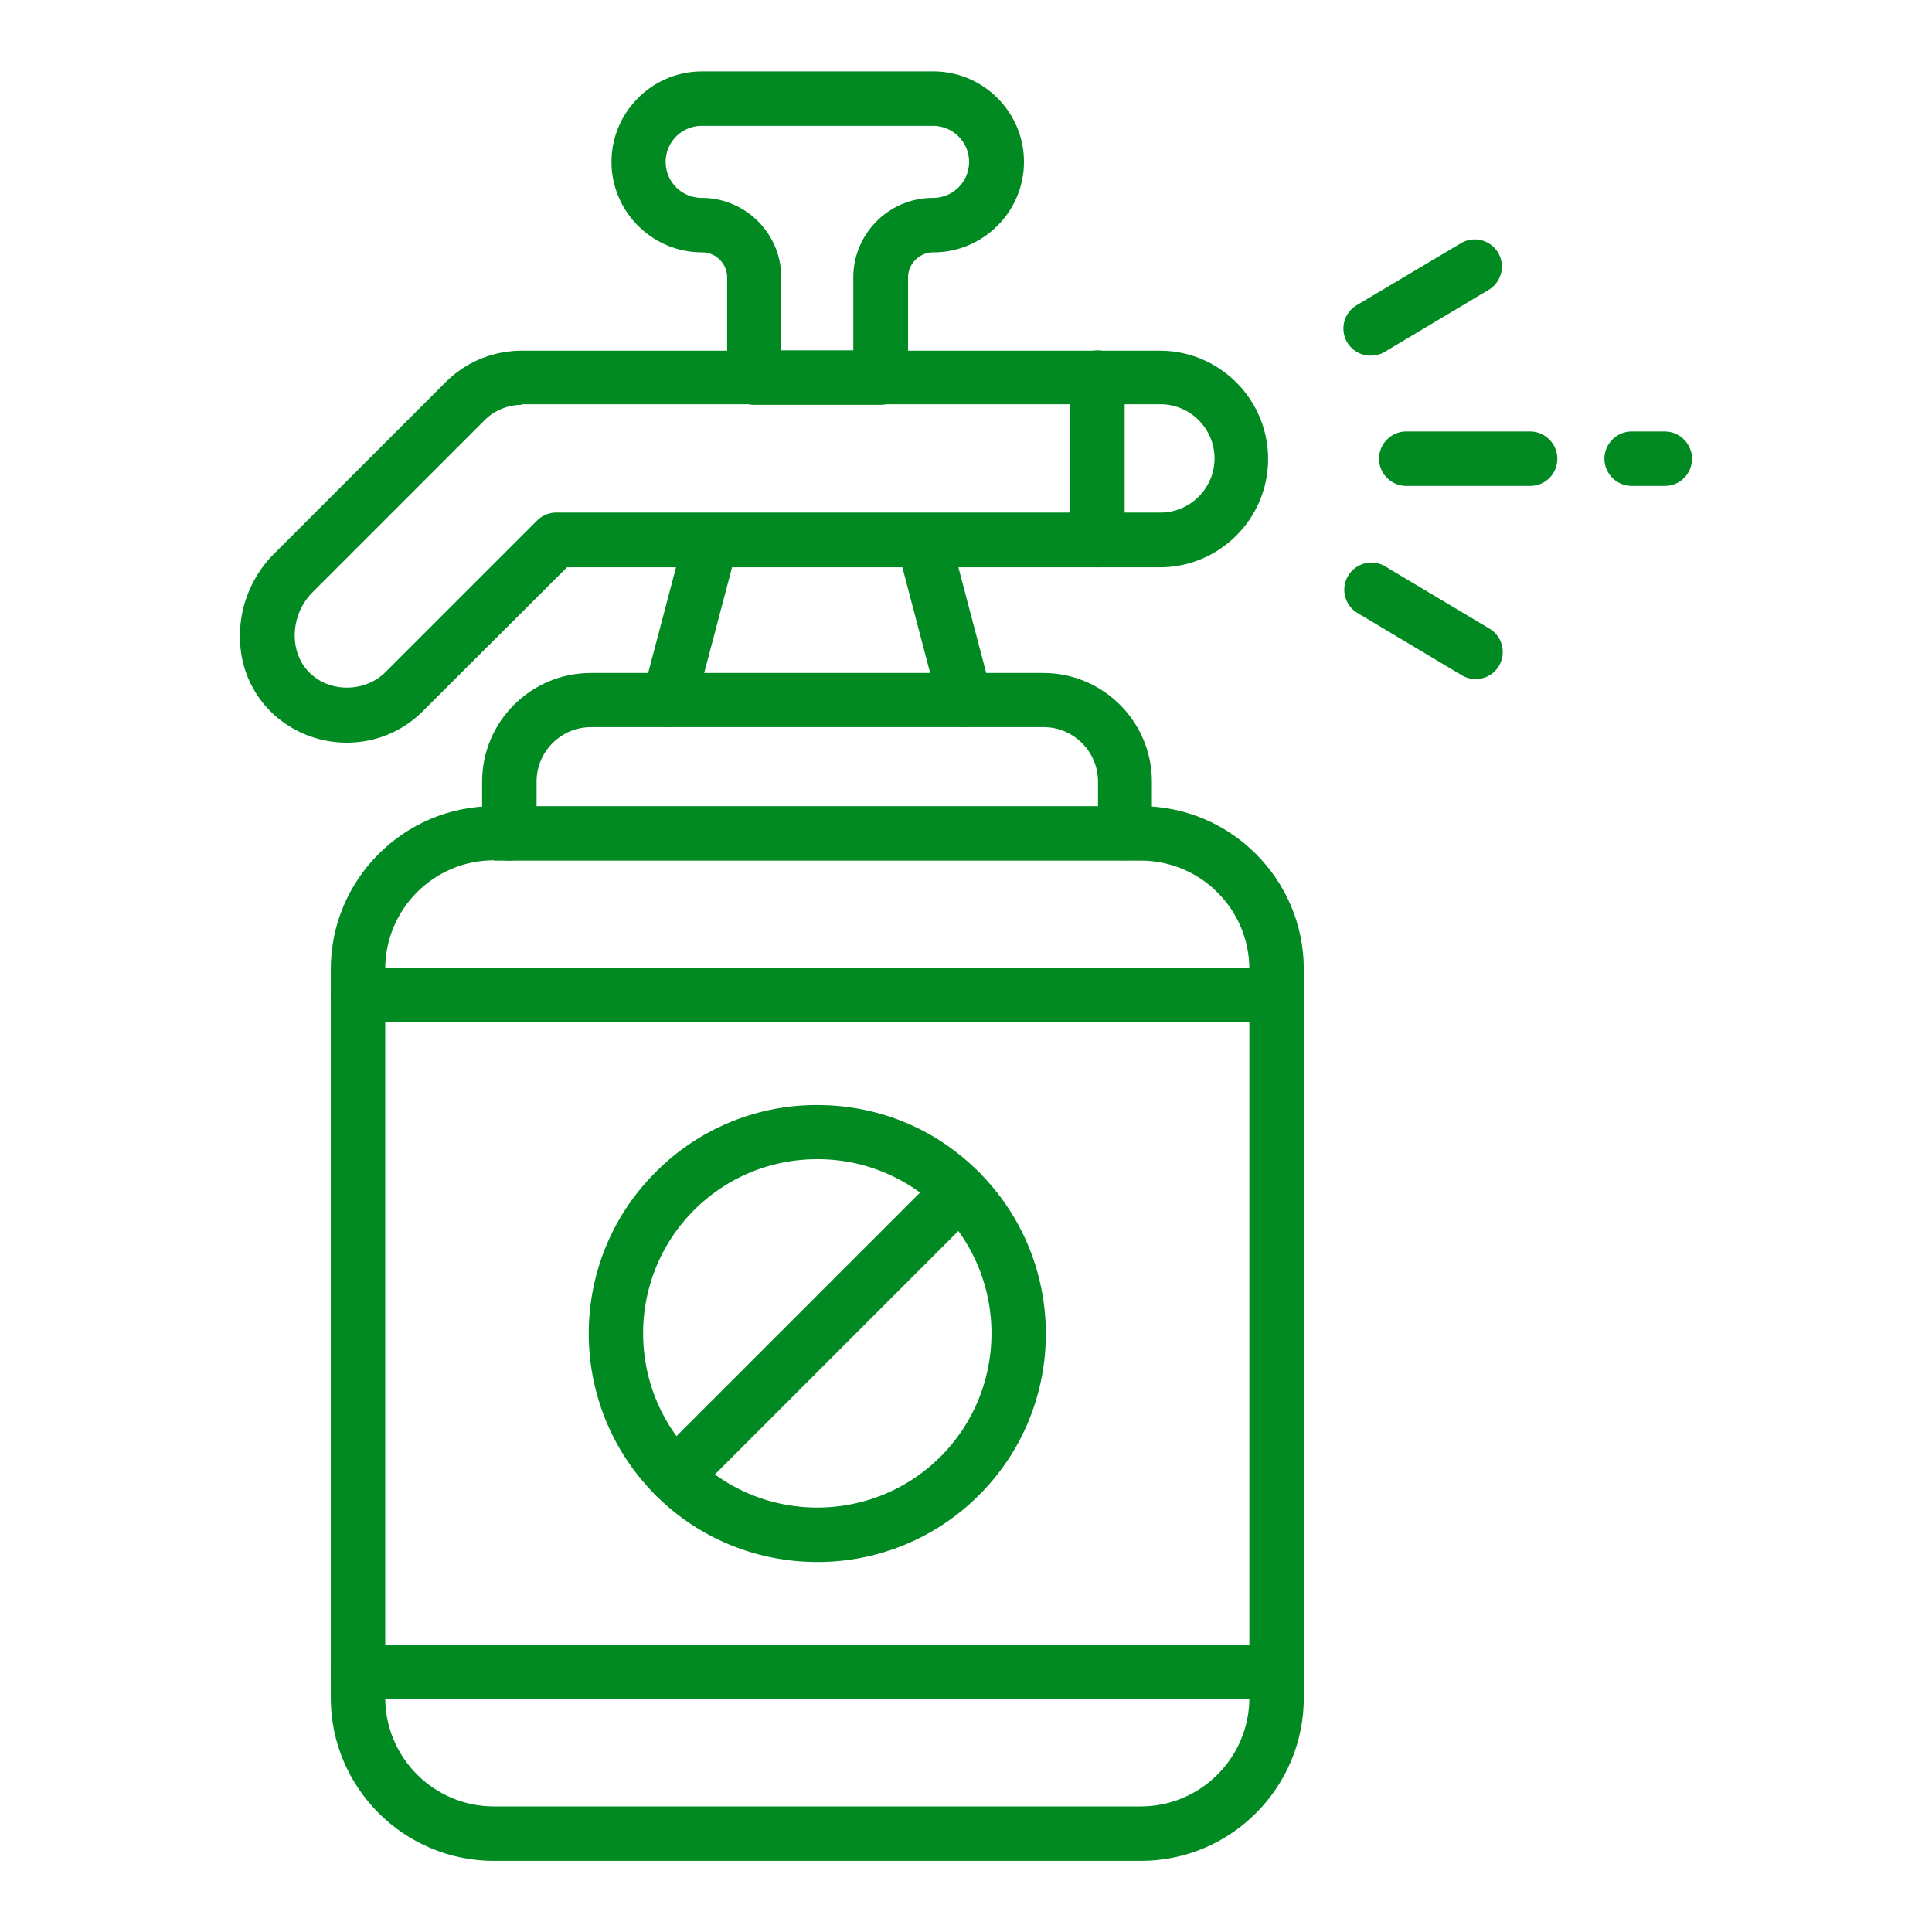
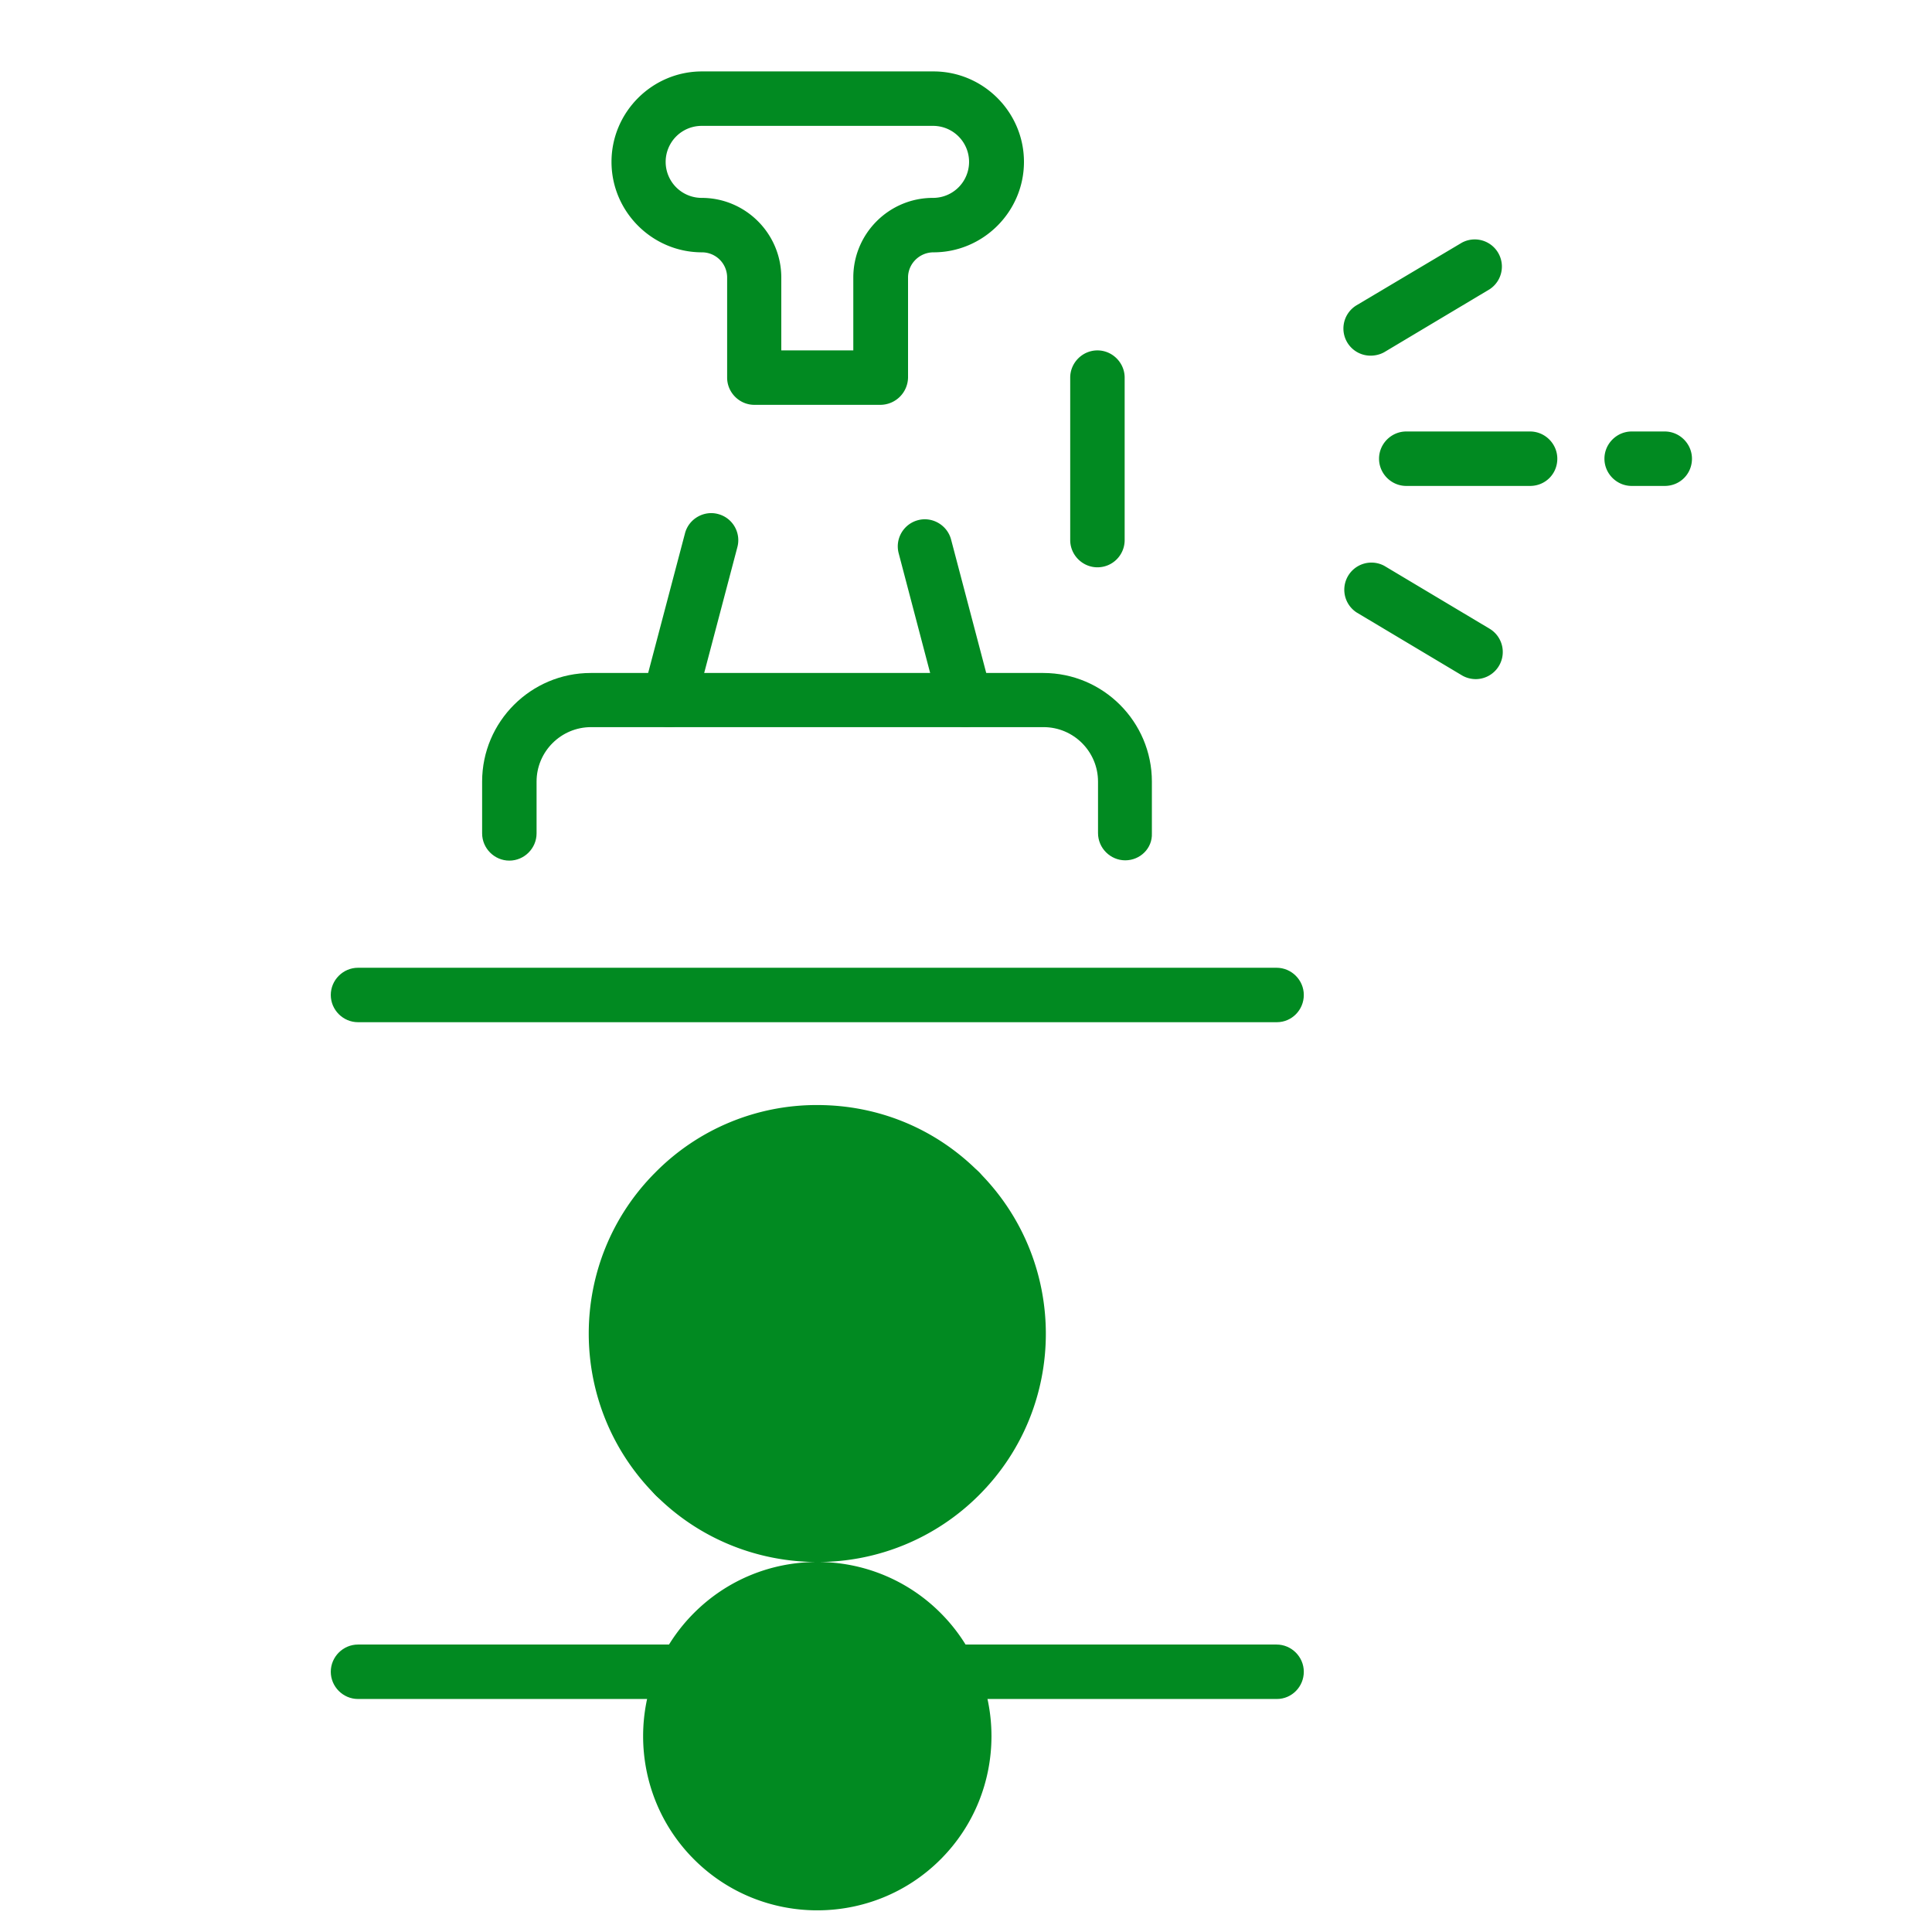
<svg xmlns="http://www.w3.org/2000/svg" version="1.1" width="512" height="512" x="0" y="0" viewBox="0 0 66 66" style="enable-background:new 0 0 512 512" xml:space="preserve" class="">
  <g>
-     <path d="M38.97 63.57h-22.1c-3.07 0-5.57-2.5-5.57-5.57V33.11c0-3.07 2.5-5.57 5.57-5.57h22.1c3.07 0 5.57 2.5 5.57 5.57V58c0 3.07-2.49 5.57-5.57 5.57zm-22.1-34.18c-2.05 0-3.71 1.67-3.71 3.71V58c0 2.05 1.67 3.71 3.71 3.71h22.1c2.05 0 3.71-1.67 3.71-3.71V33.11c0-2.05-1.67-3.71-3.71-3.71h-22.1z" fill="#018a21" opacity="1" data-original="#000000" class="" />
    <path d="M43.62 58.04H12.23c-.51 0-.93-.42-.93-.93s.42-.93.93-.93h31.38c.51 0 .93.42.93.93s-.41.93-.92.93zM43.62 34.92H12.23c-.51 0-.93-.42-.93-.93s.42-.93.93-.93h31.38c.51 0 .93.42.93.93s-.41.93-.92.93zM38.44 29.39c-.51 0-.93-.42-.93-.93V26.7c0-1.02-.83-1.86-1.86-1.86H20.19c-1.02 0-1.86.83-1.86 1.86v1.77c0 .51-.42.93-.93.93s-.93-.42-.93-.93V26.7c0-2.05 1.67-3.71 3.71-3.71h15.46c2.05 0 3.71 1.67 3.71 3.71v1.77c.02.51-.4.92-.91.92z" fill="#018a21" opacity="1" data-original="#000000" class="" />
    <path d="M32.98 24.84a.94.94 0 0 1-.9-.69L30.7 18.9c-.13-.5.17-1 .66-1.13s1 .17 1.13.66l1.38 5.24c.13.5-.17 1-.66 1.13-.07.03-.15.04-.23.04zM22.86 24.84a.923.923 0 0 1-.9-1.16l1.44-5.46c.13-.5.65-.79 1.13-.66.5.13.79.64.66 1.13l-1.44 5.46c-.1.41-.48.69-.89.69z" fill="#018a21" opacity="1" data-original="#000000" class="" />
-     <path d="M11.85 25.37c-.9 0-1.76-.32-2.44-.91a3.562 3.562 0 0 1-1.21-2.61c-.04-1.09.39-2.16 1.16-2.93l5.86-5.86c.7-.7 1.63-1.08 2.62-1.08h21.78c2.04 0 3.7 1.66 3.7 3.7s-1.66 3.7-3.7 3.7H19.37l-4.91 4.9c-.69.7-1.62 1.09-2.61 1.09zm5.99-11.54c-.49 0-.96.19-1.3.54l-5.86 5.86c-.41.41-.63.97-.61 1.55.02.51.22.96.58 1.27.7.62 1.85.58 2.52-.09l5.18-5.18c.17-.17.41-.27.66-.27h20.63c1.02 0 1.85-.83 1.85-1.85s-.83-1.85-1.85-1.85h-21.8z" fill="#018a21" opacity="1" data-original="#000000" class="" />
-     <path d="M37.49 19.38c-.51 0-.93-.42-.93-.93V12.9c0-.51.42-.93.93-.93s.93.42.93.93v5.55c0 .51-.41.93-.93.93zM30.08 13.83h-4.31c-.51 0-.93-.42-.93-.93V9.48a.86.86 0 0 0-.86-.86c-1.7 0-3.09-1.39-3.09-3.09s1.39-3.09 3.09-3.09h7.91c1.7 0 3.09 1.39 3.09 3.09s-1.39 3.09-3.09 3.09c-.48 0-.87.39-.87.86v3.42a.95.95 0 0 1-.94.93zm-3.39-1.86h2.46V9.48c0-1.5 1.22-2.72 2.72-2.72a1.23 1.23 0 1 0 .01-2.46h-7.91a1.23 1.23 0 1 0 0 2.46c1.5 0 2.72 1.22 2.72 2.72zM46.82 12.15a.927.927 0 0 1-.48-1.72l3.6-2.14a.927.927 0 0 1 .95 1.59l-3.6 2.15c-.14.08-.31.12-.47.12zM52.27 16.6h-4.23c-.51 0-.93-.42-.93-.93s.42-.93.93-.93h4.23c.51 0 .93.42.93.93 0 .52-.41.93-.93.93zM56.87 16.6h-1.13c-.51 0-.93-.42-.93-.93s.42-.93.93-.93h1.13c.51 0 .93.42.93.93 0 .52-.41.93-.93.93zM50.42 23.2c-.16 0-.33-.04-.48-.13l-3.6-2.15a.927.927 0 0 1 .95-1.59l3.6 2.15a.927.927 0 0 1-.47 1.72zM27.92 53.36c-2 0-4-.76-5.52-2.28-3.05-3.05-3.05-8 0-11.04a7.737 7.737 0 0 1 5.52-2.29c2.09 0 4.05.81 5.52 2.29 3.05 3.05 3.05 8 0 11.04a7.782 7.782 0 0 1-5.52 2.28zm0-13.76c-1.59 0-3.09.62-4.21 1.74-2.32 2.32-2.32 6.1 0 8.42s6.1 2.32 8.42 0 2.32-6.1 0-8.42a5.923 5.923 0 0 0-4.21-1.74z" fill="#018a21" opacity="1" data-original="#000000" class="" />
+     <path d="M37.49 19.38c-.51 0-.93-.42-.93-.93V12.9c0-.51.42-.93.93-.93s.93.42.93.93v5.55c0 .51-.41.93-.93.93zM30.08 13.83h-4.31c-.51 0-.93-.42-.93-.93V9.48a.86.86 0 0 0-.86-.86c-1.7 0-3.09-1.39-3.09-3.09s1.39-3.09 3.09-3.09h7.91c1.7 0 3.09 1.39 3.09 3.09s-1.39 3.09-3.09 3.09c-.48 0-.87.39-.87.86v3.42a.95.95 0 0 1-.94.93zm-3.39-1.86h2.46V9.48c0-1.5 1.22-2.72 2.72-2.72a1.23 1.23 0 1 0 .01-2.46h-7.91a1.23 1.23 0 1 0 0 2.46c1.5 0 2.72 1.22 2.72 2.72zM46.82 12.15a.927.927 0 0 1-.48-1.72l3.6-2.14a.927.927 0 0 1 .95 1.59l-3.6 2.15c-.14.08-.31.12-.47.12zM52.27 16.6h-4.23c-.51 0-.93-.42-.93-.93s.42-.93.93-.93h4.23c.51 0 .93.42.93.93 0 .52-.41.93-.93.93zM56.87 16.6h-1.13c-.51 0-.93-.42-.93-.93s.42-.93.93-.93h1.13c.51 0 .93.42.93.93 0 .52-.41.93-.93.93zM50.42 23.2c-.16 0-.33-.04-.48-.13l-3.6-2.15a.927.927 0 0 1 .95-1.59l3.6 2.15a.927.927 0 0 1-.47 1.72zM27.92 53.36c-2 0-4-.76-5.52-2.28-3.05-3.05-3.05-8 0-11.04a7.737 7.737 0 0 1 5.52-2.29c2.09 0 4.05.81 5.52 2.29 3.05 3.05 3.05 8 0 11.04a7.782 7.782 0 0 1-5.52 2.28zc-1.59 0-3.09.62-4.21 1.74-2.32 2.32-2.32 6.1 0 8.42s6.1 2.32 8.42 0 2.32-6.1 0-8.42a5.923 5.923 0 0 0-4.21-1.74z" fill="#018a21" opacity="1" data-original="#000000" class="" />
    <path d="M23.06 51.35a.93.93 0 0 1-.66-.27.93.93 0 0 1 0-1.31l9.73-9.73c.36-.36.95-.36 1.31 0s.36.95 0 1.31l-9.73 9.73c-.18.18-.41.27-.65.27z" fill="#018a21" opacity="1" data-original="#000000" class="" />
  </g>
</svg>